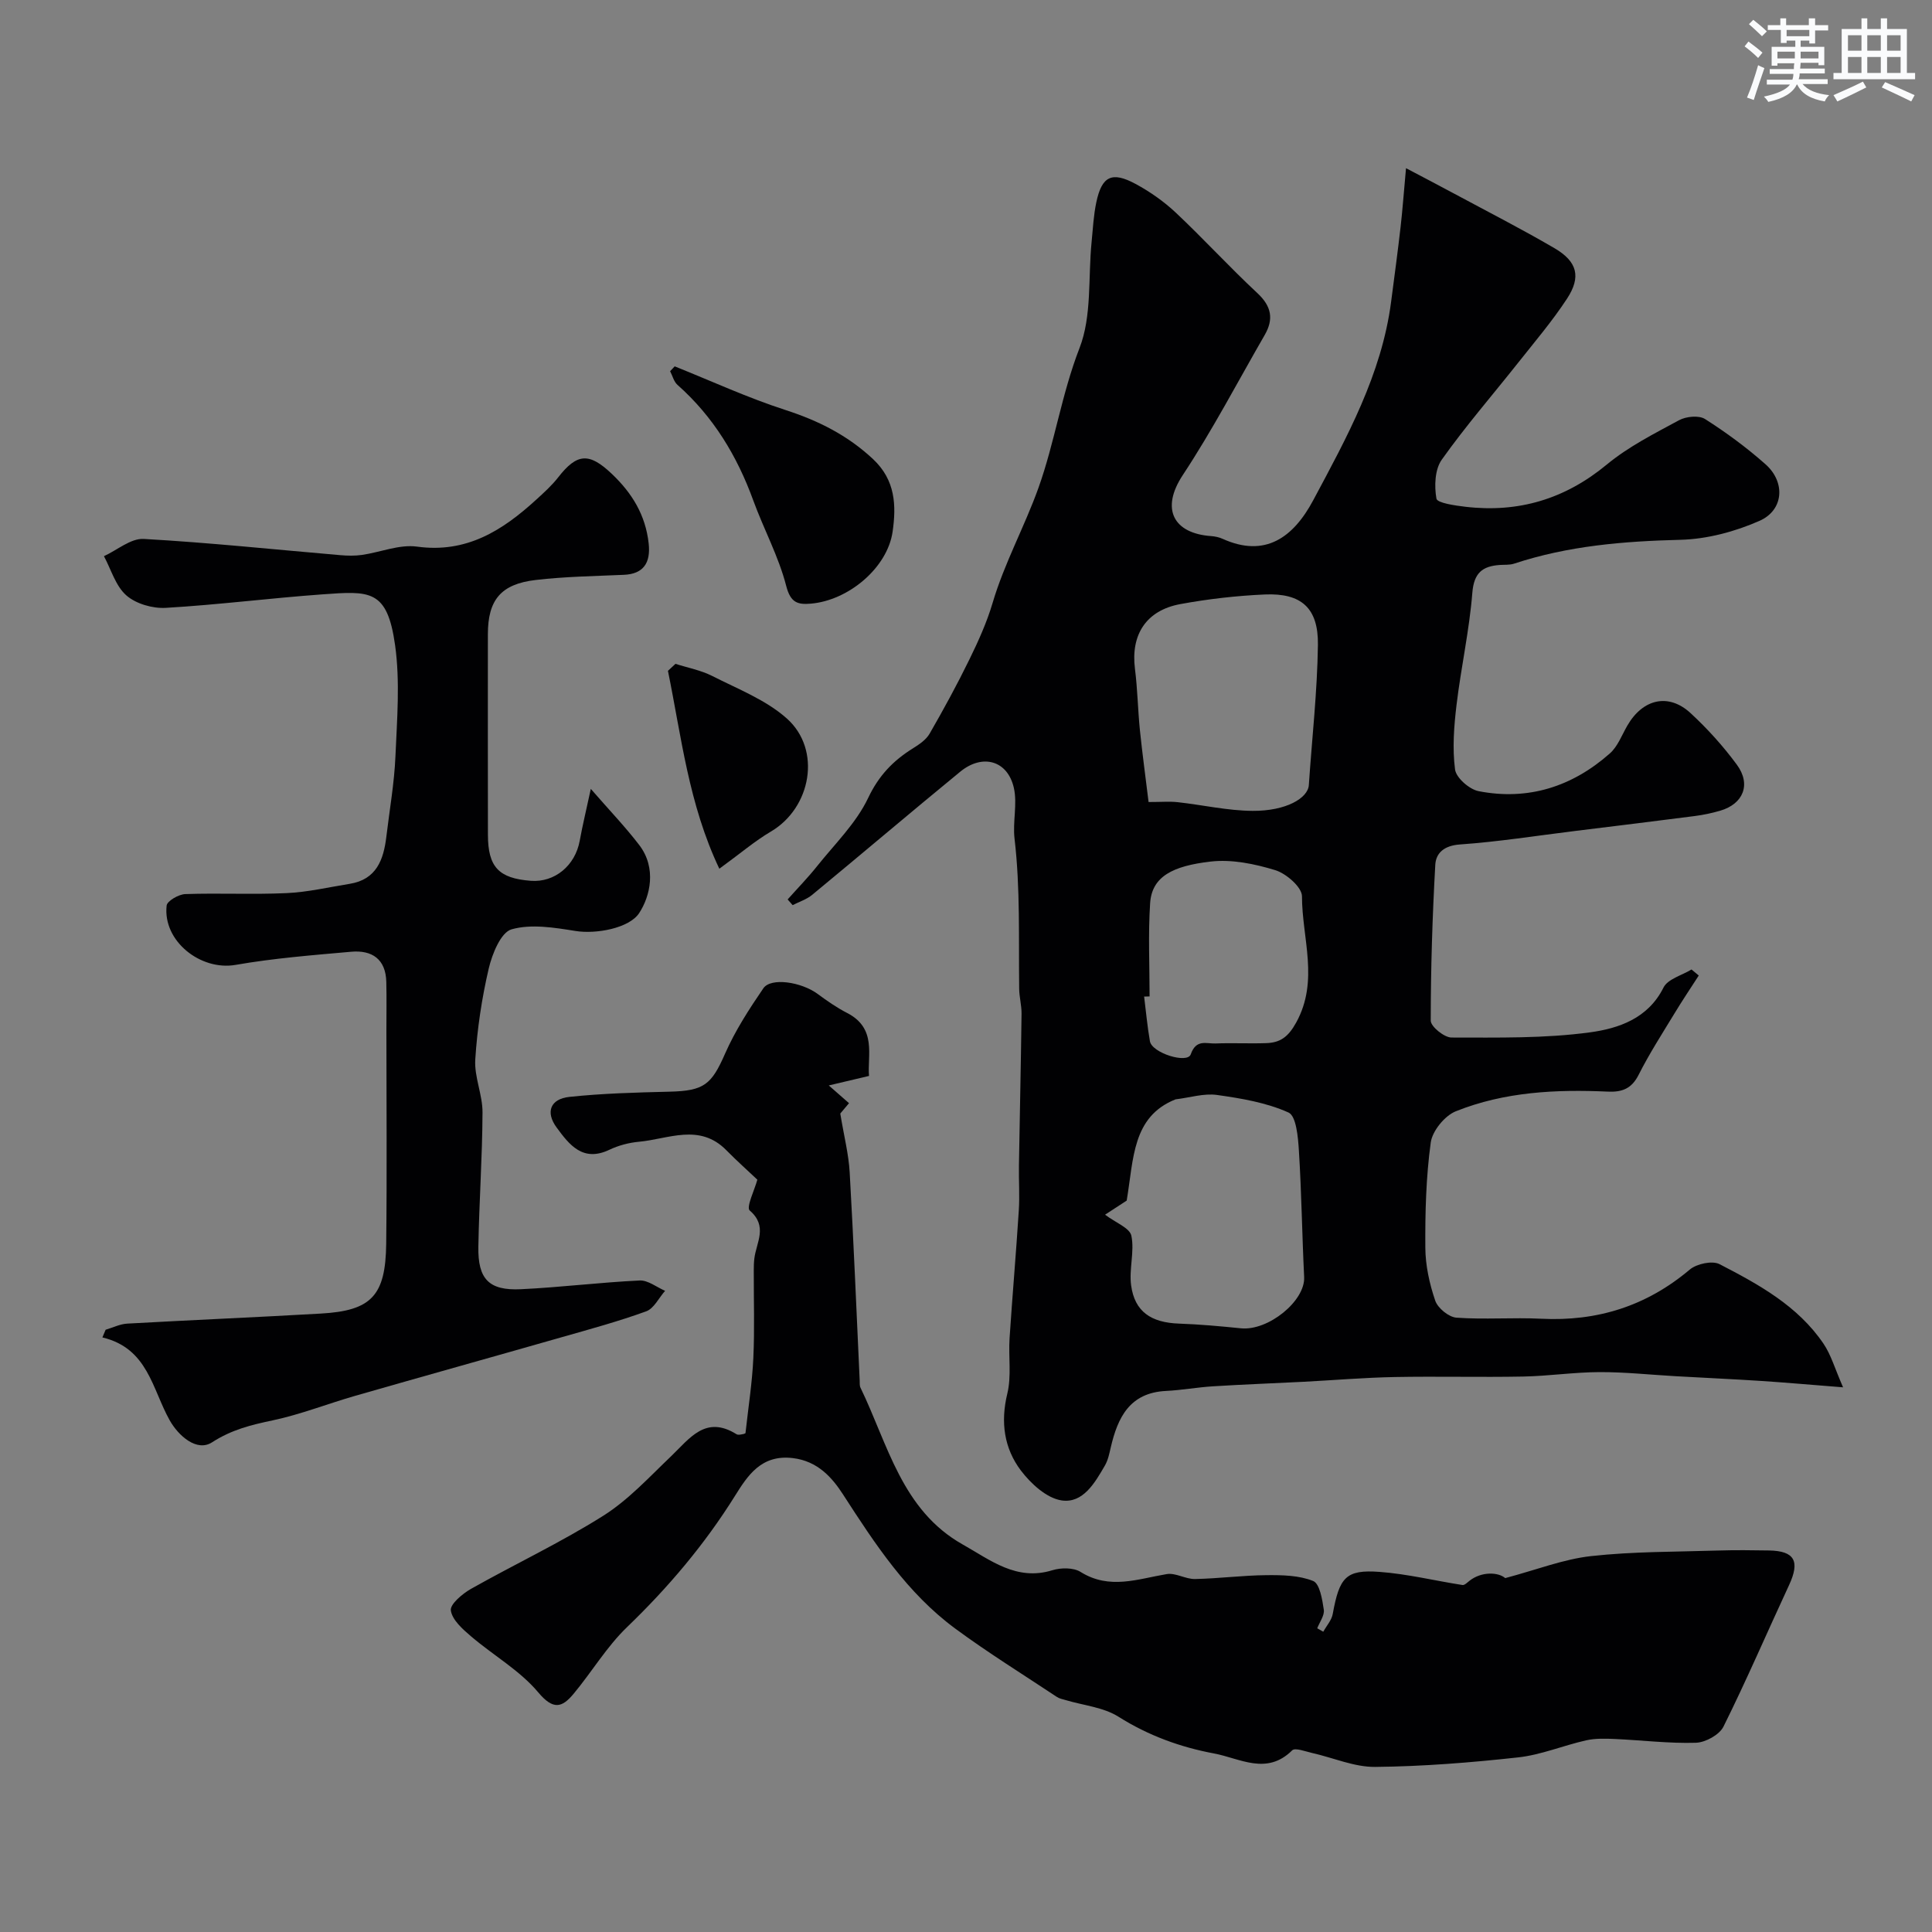
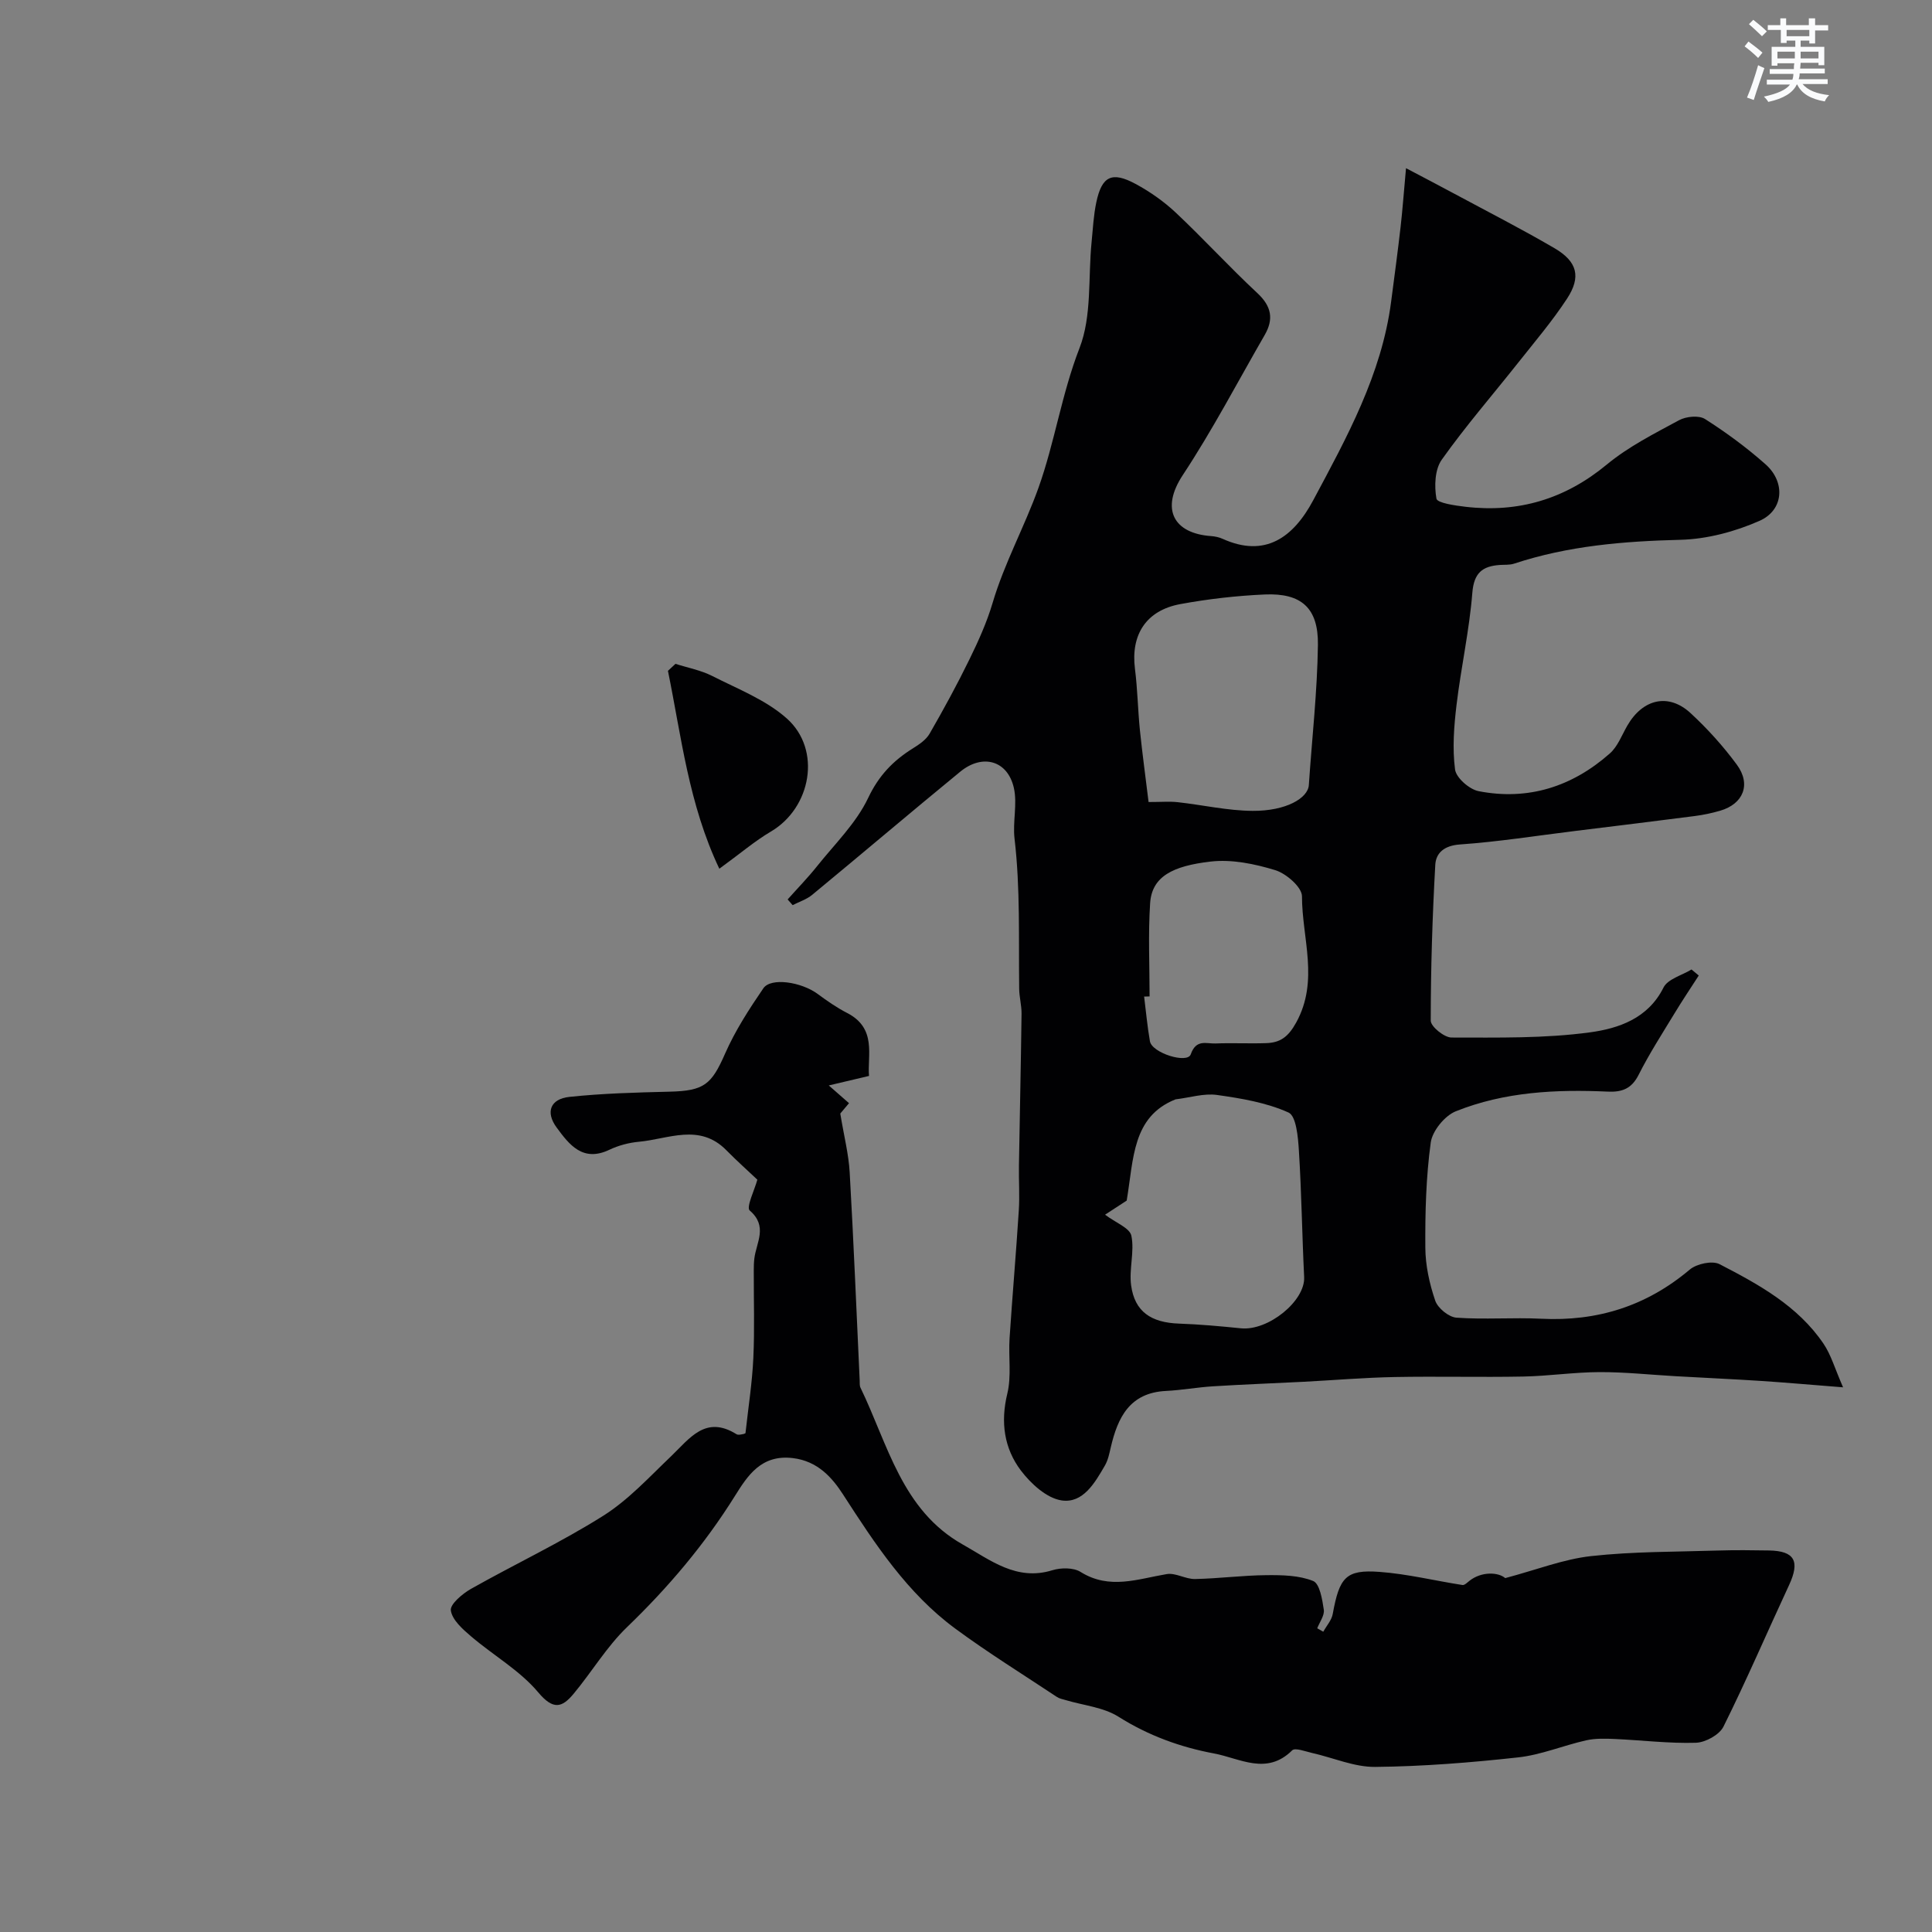
<svg xmlns="http://www.w3.org/2000/svg" enable-background="new 0 0 400 400" viewBox="0 0 400 400">
  <rect x="0" y="0" width="400" height="400" fill="#808080" stroke="none" />
  <g fill="#010103">
    <path d="m381.59 287.23c-6.52-.51-11.66-.97-16.8-1.31-5.95-.39-11.9-.65-17.85-.99-5.27-.3-10.54-.87-15.81-.85-5.26.02-10.52.82-15.79.92-8.86.17-17.73-.07-26.6.1-6.27.12-12.53.65-18.79.98-6.27.32-12.54.55-18.8.94-3.26.2-6.5.8-9.76.96-7.52.38-9.99 5.51-11.43 11.74-.29 1.26-.56 2.6-1.2 3.7-2.08 3.59-4.55 7.91-9 7.22-3.09-.48-6.34-3.47-8.4-6.19-3.47-4.6-4.24-10-2.81-15.9.89-3.65.22-7.65.47-11.48.58-8.82 1.35-17.62 1.91-26.44.2-3.08-.02-6.19.03-9.28.17-10.49.41-20.98.54-31.47.02-1.72-.47-3.44-.49-5.17-.13-10.37.25-20.74-.96-31.08-.41-3.46.61-7.17-.14-10.5-1.29-5.69-6.49-7.14-11.1-3.36-10.28 8.43-20.41 17.04-30.66 25.5-1.15.95-2.69 1.43-4.04 2.13-.35-.39-.69-.78-1.04-1.18 2.04-2.29 4.19-4.49 6.1-6.89 3.68-4.61 8.1-8.91 10.57-14.12 2.2-4.64 5.16-7.71 9.25-10.26 1.3-.81 2.75-1.78 3.48-3.06 2.9-5.03 5.69-10.15 8.24-15.37 1.85-3.78 3.61-7.68 4.8-11.7 2.45-8.28 6.65-15.86 9.5-23.84 3.35-9.37 4.79-19.39 8.49-28.91 2.58-6.63 1.77-14.58 2.5-21.93.27-2.76.41-5.56.98-8.26 1.14-5.4 3.21-6.45 8.11-3.81 2.99 1.61 5.88 3.64 8.35 5.96 5.75 5.41 11.09 11.26 16.87 16.64 2.95 2.74 3.44 5.4 1.52 8.71-5.59 9.69-10.79 19.65-16.94 28.97-4.67 7.07-1.9 12.09 5.85 12.64.8.06 1.64.23 2.37.56 8.83 4 14.67-.29 18.78-7.98 6.96-13.02 14.18-26.09 16.13-41.13.67-5.13 1.36-10.25 1.95-15.39.41-3.56.66-7.13 1.13-12.23 3.8 2 6.74 3.53 9.65 5.1 7.05 3.79 14.18 7.43 21.08 11.46 4.75 2.78 5.57 5.94 2.59 10.48-3.04 4.64-6.67 8.9-10.12 13.26-5.29 6.68-10.89 13.13-15.81 20.07-1.43 2.02-1.55 5.47-1.09 8.05.16.9 3.86 1.43 5.99 1.68 10.99 1.29 20.62-1.58 29.28-8.74 4.47-3.7 9.82-6.4 14.96-9.18 1.46-.79 4.1-1.05 5.37-.25 4.4 2.8 8.65 5.93 12.55 9.39 4.14 3.68 3.77 9.47-1.25 11.69-5.08 2.24-10.87 3.79-16.39 3.93-11.73.29-23.25 1.24-34.44 4.94-.91.3-1.96.2-2.95.27-3.59.25-5.36 1.62-5.69 5.77-.62 7.77-2.34 15.45-3.27 23.2-.53 4.42-.88 8.99-.31 13.36.22 1.73 2.95 4.12 4.87 4.5 10.26 2 19.4-.93 27.17-7.8 1.64-1.44 2.49-3.8 3.63-5.77 3.2-5.54 8.53-6.8 13.09-2.59 3.5 3.23 6.75 6.83 9.58 10.67 3.01 4.09 1.35 8.14-3.45 9.54-1.71.5-3.48.87-5.24 1.1-8.25 1.07-16.51 2.07-24.77 3.09-7.96.98-15.9 2.24-23.89 2.8-3.21.23-4.94 1.73-5.08 4.21-.6 10.74-.94 21.51-.94 32.27 0 1.22 2.79 3.48 4.29 3.49 9.59 0 19.27.21 28.73-1.08 5.83-.8 11.97-2.84 15.17-9.27.88-1.77 3.81-2.52 5.8-3.74.5.42 1 .83 1.5 1.25-1.69 2.63-3.44 5.22-5.05 7.89-2.54 4.18-5.2 8.31-7.4 12.67-1.44 2.86-3.41 3.61-6.35 3.48-10.73-.49-21.43.03-31.5 4.07-2.3.92-4.86 4.07-5.19 6.47-.98 7.18-1.17 14.5-1.12 21.77.02 3.68.86 7.48 2.05 10.97.53 1.55 2.8 3.4 4.39 3.52 5.82.42 11.71-.07 17.54.22 11.62.58 21.81-2.62 30.77-10.18 1.43-1.2 4.65-1.9 6.16-1.12 8.11 4.19 16.21 8.63 21.52 16.46 1.56 2.29 2.32 5.07 4.06 9.04zm-148.32-38.66c-1.32.86-3.27 2.13-4.48 2.92 2.2 1.66 5.11 2.74 5.45 4.36.68 3.28-.52 6.93-.05 10.3.75 5.43 4.14 7.69 9.94 7.89 4.27.15 8.53.54 12.78.97 5.67.58 13.34-5.67 13.1-10.6-.43-8.74-.54-17.49-1.09-26.22-.17-2.75-.55-7.13-2.14-7.85-4.57-2.06-9.77-2.93-14.81-3.64-2.71-.38-5.6.55-8.59.91-9 3.59-8.65 12.33-10.11 20.96zm4.53-82.52c2.7 0 4.37-.15 6.01.03 5.19.57 10.36 1.77 15.54 1.8 6.92.04 11.45-2.63 11.63-5.34.65-9.67 1.75-19.33 1.88-29.01.11-7.67-3.44-10.78-11-10.45-5.85.26-11.72.93-17.48 1.99-7.11 1.31-10.29 6.36-9.4 13.4.54 4.23.6 8.51 1.03 12.75.5 4.83 1.16 9.64 1.79 14.83zm.21 40.25c-.38.01-.75.02-1.13.03.39 3.09.66 6.19 1.2 9.25.42 2.43 7.75 4.72 8.45 2.71 1.12-3.21 3.23-2.18 5.11-2.25 3.49-.14 6.99.05 10.49-.07 2.92-.09 4.57-1.26 6.23-4.26 4.79-8.69 1.2-17.47 1.2-26.15 0-1.87-3.25-4.7-5.52-5.4-4.28-1.31-9.04-2.29-13.41-1.78-7.78.9-12.16 3.06-12.51 8.65-.42 6.4-.11 12.85-.11 19.27z" />
    <path d="m273.97 337.83c.67-1.22 1.73-2.38 1.96-3.68 1.38-7.59 2.71-9.22 9.66-8.71 5.77.42 11.46 1.83 17.2 2.72.43.07 1.01-.53 1.46-.88 2.52-1.98 5.99-1.78 7.39-.55 6.52-1.73 12.08-3.93 17.81-4.56 8.7-.96 17.51-.87 26.28-1.15 3.52-.11 7.04-.07 10.56-.01 5.28.1 6.41 2.23 4.12 7.16-4.54 9.76-8.79 19.67-13.58 29.3-.84 1.7-3.72 3.28-5.7 3.35-5.58.17-11.19-.53-16.79-.78-1.98-.09-4.04-.15-5.95.28-4.72 1.06-9.32 3.01-14.08 3.53-9.82 1.08-19.71 1.87-29.59 1.97-4.35.04-8.71-1.91-13.08-2.89-1.38-.31-3.5-1.14-4.11-.54-5.28 5.25-10.82 1.65-16.16.65-7.02-1.31-13.63-3.72-19.8-7.61-3.12-1.97-7.25-2.34-10.92-3.44-.62-.19-1.3-.3-1.82-.65-7.05-4.68-14.26-9.15-21.06-14.16-9.94-7.33-16.58-17.48-23.19-27.71-2.27-3.52-5.26-6.98-10.46-7.59-6.53-.77-9.34 3.65-11.96 7.84-6.29 10.07-13.82 18.96-22.36 27.18-4.2 4.05-7.27 9.25-11.04 13.78-2.4 2.88-4.21 3.42-7.33-.3-3.81-4.54-9.3-7.66-13.89-11.58-1.75-1.49-3.91-3.4-4.2-5.37-.19-1.28 2.39-3.46 4.17-4.47 9.08-5.12 18.56-9.58 27.36-15.12 5.2-3.27 9.53-8.01 14.04-12.31 3.88-3.71 7.15-8.6 13.58-4.59.35.22.99.04 1.47-.05.29-.06.55-.31.39-.22.59-5.39 1.39-10.44 1.62-15.51.28-6.03.07-12.09.09-18.14 0-.82.02-1.65.12-2.47.41-3.33 2.85-6.65-.96-9.93-.77-.66 1.02-4.29 1.58-6.38-1.86-1.76-4.21-3.86-6.42-6.1-5.56-5.65-11.99-2.31-18.11-1.75-2.07.19-4.22.76-6.09 1.65-5.5 2.63-8.31-1.02-10.95-4.62-2.32-3.16-1.3-5.9 2.65-6.32 6.88-.73 13.82-.91 20.74-1.08 7.17-.17 8.69-1.47 11.51-7.9 2.09-4.75 4.97-9.2 7.91-13.5 1.57-2.3 7.88-1.32 11.24 1.16 1.94 1.43 3.94 2.83 6.08 3.93 6.24 3.19 4.19 8.84 4.56 13.05-2.64.62-4.85 1.15-8.33 1.97 2.18 1.91 3.08 2.7 4.19 3.67-.9 1.07-1.81 2.15-1.81 2.15.78 4.73 1.74 8.44 1.95 12.2.82 14.35 1.4 28.71 2.07 43.07.02.5-.04 1.06.16 1.48 5.69 11.73 8.54 25.37 21.19 32.48 5.7 3.2 11.1 7.62 18.54 5.32 1.78-.55 4.37-.57 5.84.35 6 3.75 11.84 1.45 17.84.45 1.84-.31 3.91 1.06 5.86 1.02 4.93-.1 9.86-.76 14.79-.8 3.26-.03 6.75.03 9.67 1.21 1.35.55 1.89 3.83 2.2 5.95.17 1.19-.87 2.56-1.36 3.84.42.25.83.48 1.25.71z" />
-     <path d="m122.32 163.33c3.85 4.43 7.16 7.87 10.04 11.64 3.64 4.77 2.24 10.62-.03 14.08-2.05 3.12-8.88 4.39-13.17 3.7-4.38-.7-9.18-1.5-13.25-.34-2.21.63-4.01 5.08-4.72 8.1-1.44 6.17-2.39 12.52-2.79 18.84-.23 3.61 1.52 7.31 1.5 10.96-.04 9.27-.7 18.53-.86 27.8-.12 6.73 2.19 9.12 8.8 8.81 8.21-.39 16.39-1.42 24.6-1.81 1.71-.08 3.5 1.38 5.26 2.14-1.29 1.46-2.31 3.67-3.92 4.25-5.78 2.1-11.75 3.72-17.68 5.41-14.2 4.06-28.43 8.02-42.63 12.1-5.7 1.64-11.27 3.85-17.05 5.07-4.47.94-8.47 1.92-12.52 4.54-3.16 2.04-6.97-1.37-8.76-4.55-3.65-6.48-4.48-14.91-13.94-17.17.22-.53.45-1.06.67-1.59 1.49-.44 2.97-1.19 4.48-1.27 13.36-.75 26.74-1.31 40.1-2.08 10.44-.6 13.39-3.68 13.51-14.49.17-14.7.04-29.4.04-44.09 0-3.36.06-6.72-.02-10.07-.1-4.74-2.97-6.65-7.29-6.26-7.99.71-16.03 1.34-23.92 2.72-7.23 1.26-15.1-4.93-14.27-12.28.11-.96 2.49-2.33 3.85-2.38 6.99-.24 14 .12 20.99-.2 4.37-.2 8.7-1.22 13.05-1.92 5.56-.89 7.03-5 7.6-9.77.66-5.53 1.64-11.05 1.88-16.6.33-7.68.98-15.5-.07-23.04-1.63-11.62-5.23-11.23-15.11-10.52-10.8.78-21.56 2.16-32.37 2.79-2.72.16-6.17-.83-8.16-2.58-2.22-1.94-3.15-5.35-4.64-8.12 2.75-1.26 5.56-3.72 8.23-3.57 13.59.76 27.14 2.2 40.71 3.36 1.49.13 3.02.16 4.49-.05 3.81-.55 7.73-2.22 11.38-1.72 10.28 1.42 17.73-3.36 24.71-9.74 1.6-1.46 3.23-2.93 4.55-4.63 3.9-5 6.41-5.12 11.06-.71 4.2 3.98 7 8.52 7.65 14.42.45 4.09-1.14 6.33-5.13 6.5-6.09.27-12.22.36-18.27 1.07-7.24.85-9.89 4.17-9.89 11.25 0 13.83-.02 27.66.01 41.49.01 6.7 2.23 9.03 8.88 9.54 4.94.38 9.18-3.14 10.12-8.27.58-3.18 1.35-6.34 2.3-10.76z" />
-     <path d="m139.69 75.85c7.62 3.05 15.12 6.51 22.91 9.03 6.82 2.21 12.84 5.21 18.14 10.16 4.69 4.38 4.83 9.66 4.07 15.01-1.07 7.52-9.16 14.28-16.95 14.93-2.69.23-4.19-.18-5.08-3.66-1.56-6.08-4.65-11.75-6.82-17.7-3.36-9.24-8.28-17.37-15.7-23.94-.75-.67-1.02-1.87-1.52-2.83.32-.33.63-.66.95-1z" />
    <path d="m139.85 137.44c2.55.82 5.26 1.32 7.62 2.52 5.29 2.69 11.11 4.94 15.44 8.8 7.25 6.48 5.03 18.5-3.3 23.4-3.34 1.97-6.33 4.54-10.68 7.7-6.35-13.36-7.85-27.33-10.64-40.97.51-.48 1.04-.96 1.56-1.45z" />
  </g>
  <path d="m361.2 9.6.8-1c.9.7 1.9 1.4 2.9 2.3l-.9 1.1c-1-1-2-1.8-2.8-2.4zm.5 10.6c.9-2.1 1.6-4.3 2.3-6.7.4.2.8.4 1.3.6-.7 2.1-1.5 4.3-2.2 6.6zm.4-15.2.9-.9c1 .8 2 1.6 2.8 2.4l-1 1c-.9-.9-1.8-1.7-2.7-2.5zm12.5-1.2h1.2v1.4h2.7v1.1h-2.7v2.7h-1.2v-.6h-1.8v1.3h4.9v3.8h-1.2v-.5h-3.7c0 .4-.1.9-.1 1.2h5.1v1h-5.2c0 .5-.1.9-.2 1.2h6v1h-5.2c1.1 1.3 2.9 2 5.5 2.3-.4.4-.7.8-.9 1.3-2.9-.5-4.8-1.6-5.7-3.5h-.1c-.8 1.7-2.7 2.9-5.9 3.6-.2-.4-.6-.8-.9-1.1 2.8-.6 4.6-1.4 5.4-2.5h-4.8v-1h5.3c.1-.3.2-.7.2-1.2h-4.9v-1h5c0-.4 0-.8.1-1.2h-3.5v.5h-1.2v-3.9h4.9v-1.3h-1.8v.5h-1.2v-2.7h-2.7v-1h2.6v-1.4h1.2v1.4h4.7v-1.4zm-6.6 8.3h3.6c0-.4 0-.9 0-1.4h-3.6zm1.9-4.6h4.7v-1.3h-4.7zm6.6 3.2h-3.7v1.4h3.7z" fill="#fafbfc" />
-   <path d="m385.3 3.8h1.3v2.2h2.8v-2.2h1.3v2.2h4.1v9.1h1.7v1.3h-16.9v-1.3h1.7v-9.1h4.1v-2.2zm.4 13.1.7 1.2c-1.8.9-3.8 1.9-6 2.9-.2-.4-.5-.8-.8-1.3 2.3-1 4.3-1.9 6.1-2.8zm-3.1-6.4h2.8v-3.2h-2.8zm0 4.6h2.8v-3.3h-2.8zm4-4.6h2.8v-3.2h-2.8zm0 4.6h2.8v-3.3h-2.8zm3.7 1.9c2.1.9 4.1 1.8 6.1 2.7l-.7 1.3c-2.2-1.1-4.2-2-6.1-2.9zm3.2-9.7h-2.8v3.2h2.8zm-2.8 7.8h2.8v-3.3h-2.8z" fill="#fafbfc" />
</svg>